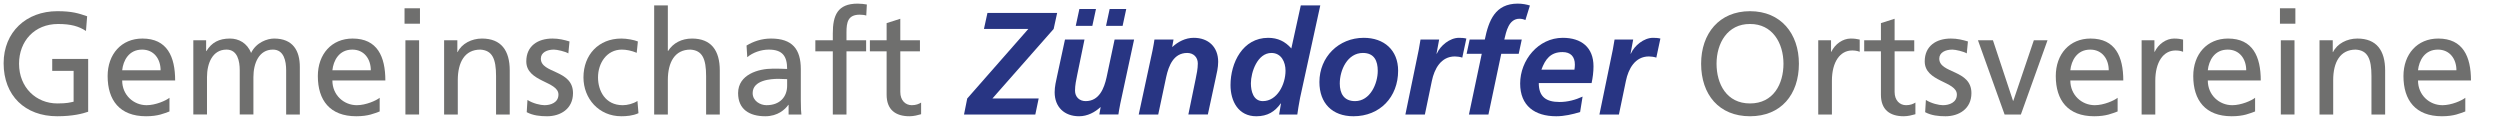
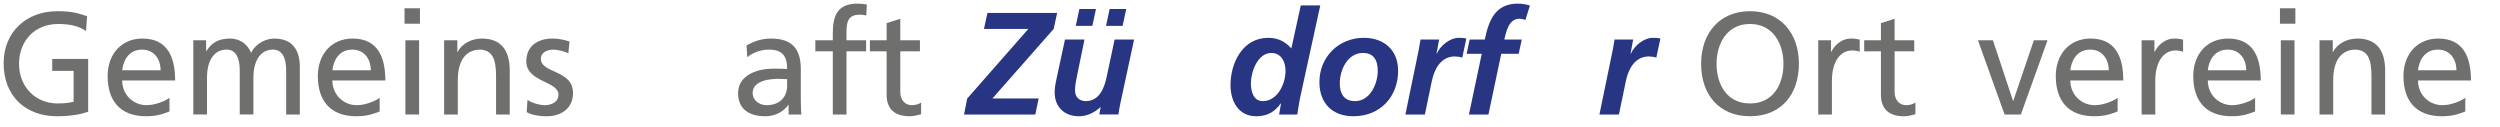
<svg xmlns="http://www.w3.org/2000/svg" xmlns:ns1="http://www.serif.com/" width="100%" height="100%" viewBox="0 0 2070 105" version="1.1" xml:space="preserve" style="fill-rule:evenodd;clip-rule:evenodd;stroke-linejoin:round;stroke-miterlimit:2;">
  <g id="Ebene-1" ns1:id="Ebene 1">
    <path d="M71.192,25.65c-5.905,-3.854 -12.288,-5.783 -23.134,-5.783c-19.395,-0 -32.287,14.1 -32.287,32.891c-0,19.763 14.216,32.892 31.687,32.892c8.313,0 10.479,-0.842 13.492,-1.446l-0,-25.541l-17.708,-0l-0,-9.88l29.758,0l-0,43.734c-4.579,1.566 -12.529,3.737 -25.663,3.737c-26.625,0 -44.337,-17.108 -44.337,-43.858c0,-25.9 18.796,-43.129 44.458,-43.129c12.288,-0 17.709,1.804 24.696,4.216l-0.962,12.167Z" style="fill:#6f6f6e;fill-rule:nonzero;" />
    <path d="M132.975,58.182c0,-9.4 -5.541,-17.109 -15.3,-17.109c-11.087,0 -15.666,9.155 -16.508,17.109l31.808,-0Zm7.35,34.096c-4.337,1.566 -9.279,3.975 -19.4,3.975c-21.804,-0 -31.804,-13.25 -31.804,-33.255c0,-18.191 11.446,-31.083 28.792,-31.083c20.483,0 27.112,14.942 27.112,34.7l-43.858,0c0,12.167 9.517,20.479 20.242,20.479c7.471,0 16.146,-3.854 18.916,-6.141l0,11.325Z" style="fill:#6f6f6e;fill-rule:nonzero;" />
    <path d="M160.065,33.361l10.604,-0l0,8.917l0.242,-0c4.337,-7.109 10.479,-10.363 19.517,-10.363c7.108,0 14.216,3.617 17.466,11.929c4.221,-8.796 13.496,-11.929 19.038,-11.929c15.662,0 21.325,10.121 21.325,23.496l-0,39.396l-11.325,-0l-0,-36.625c-0,-7.592 -1.804,-17.109 -10.963,-17.109c-11.566,0 -16.146,11.325 -16.146,22.771l0,30.963l-11.325,-0l0,-36.625c0,-7.592 -1.804,-17.109 -10.962,-17.109c-11.567,0 -16.146,11.325 -16.146,22.771l0,30.963l-11.325,-0l0,-61.446Z" style="fill:#6f6f6e;fill-rule:nonzero;" />
    <path d="M307.025,58.182c0,-9.4 -5.541,-17.109 -15.3,-17.109c-11.087,0 -15.666,9.155 -16.508,17.109l31.808,-0Zm7.35,34.096c-4.337,1.566 -9.279,3.975 -19.4,3.975c-21.804,-0 -31.804,-13.25 -31.804,-33.255c0,-18.191 11.446,-31.083 28.792,-31.083c20.483,0 27.112,14.942 27.112,34.7l-43.858,0c0,12.167 9.517,20.479 20.242,20.479c7.471,0 16.146,-3.854 18.916,-6.141l0,11.325Z" style="fill:#6f6f6e;fill-rule:nonzero;" />
    <path d="M335.682,33.36l11.325,0l0,61.446l-11.325,-0l0,-61.446Zm12.046,-13.733l-12.771,-0l0,-12.771l12.771,-0l-0,12.771Z" style="fill:#6f6f6e;fill-rule:nonzero;" />
    <path d="M367.723,33.361l10.962,-0l0,9.758l0.242,0c3.375,-6.987 11.567,-11.204 20.121,-11.204c15.9,0 23.012,9.879 23.012,26.388l0,36.504l-11.325,-0l0,-31.809c0,-14.337 -3.133,-21.32 -13.012,-21.925c-12.892,0 -18.675,10.359 -18.675,25.3l-0,28.434l-11.325,-0l-0,-61.446Z" style="fill:#6f6f6e;fill-rule:nonzero;" />
    <path d="M436.735,82.759c4.459,2.891 10.846,4.337 14.096,4.337c5.179,0 11.567,-2.166 11.567,-8.796c-0,-11.204 -26.625,-10.241 -26.625,-27.47c-0,-12.771 9.517,-18.913 21.687,-18.913c5.3,0 9.638,1.083 14.092,2.408l-0.962,9.88c-2.53,-1.567 -9.275,-3.134 -11.925,-3.134c-5.784,0 -10.846,2.413 -10.846,7.471c-0,12.529 26.629,8.917 26.629,28.554c-0,13.134 -10.483,19.159 -21.446,19.159c-5.783,-0 -11.687,-0.605 -16.871,-3.375l0.604,-10.121Z" style="fill:#6f6f6e;fill-rule:nonzero;" />
-     <path d="M527.204,43.723c-4.338,-1.809 -8.675,-2.65 -12.288,-2.65c-12.65,-0 -19.758,11.325 -19.758,23.012c-0,10.963 5.904,23.013 20.479,23.013c3.854,-0 8.675,-1.205 12.171,-3.496l0.842,10.121c-4.7,2.17 -10.121,2.529 -14.217,2.529c-18.554,-0 -31.325,-14.579 -31.325,-32.167c-0,-18.675 12.529,-32.167 31.325,-32.167c4.579,0 10.483,1.084 13.733,2.409l-0.962,9.396Z" style="fill:#6f6f6e;fill-rule:nonzero;" />
-     <path d="M541.649,4.446l11.325,0l-0,37.709l0.237,-0c4.1,-6.505 11.209,-10.238 19.763,-10.238c15.9,0 23.012,9.879 23.012,26.383l0,36.509l-11.325,-0l0,-31.809c0,-14.337 -3.133,-21.325 -13.012,-21.929c-12.892,0 -18.675,10.363 -18.675,25.3l-0,28.438l-11.325,-0l-0,-90.363Z" style="fill:#6f6f6e;fill-rule:nonzero;" />
    <path d="M651.748,65.53c-2.413,0 -4.821,-0.241 -7.229,-0.241c-6.146,-0 -21.325,0.962 -21.325,11.808c-0,6.504 6.262,10 11.446,10c11.204,0 17.108,-6.987 17.108,-16.146l-0,-5.421Zm-33.613,-27.833c5.663,-3.371 12.409,-5.779 20.238,-5.779c17.592,-0 24.7,8.675 24.7,25.421l-0,25.421c-0,6.987 0.242,10.241 0.479,12.045l-10.6,0l0,-7.95l-0.242,0c-2.65,3.734 -8.675,9.4 -19.033,9.4c-13.254,0 -22.533,-5.787 -22.533,-19.158c-0,-15.421 16.871,-20.242 28.554,-20.242c4.458,0 7.592,0 12.05,0.242c-0,-10.604 -3.854,-16.025 -15.183,-16.025c-6.384,0 -13.25,2.408 -17.83,6.267l-0.6,-9.642Z" style="fill:#6f6f6e;fill-rule:nonzero;" />
    <path d="M689.561,42.518l-14.458,-0l-0,-9.158l14.458,-0l0,-5.663c0,-14.937 3.854,-24.696 20.6,-24.696c2.896,0 5.304,0.363 7.592,0.721l-0.483,9.158c-1.321,-0.483 -3.492,-0.725 -5.421,-0.725c-9.759,0 -10.963,6.267 -10.963,14.58l0,6.625l16.267,-0l-0,9.158l-16.267,-0l0,52.287l-11.325,0l0,-52.287Z" style="fill:#6f6f6e;fill-rule:nonzero;" />
    <path d="M761.715,42.518l-16.267,-0l0,33.612c0,7.109 4.338,10.967 9.521,10.967c3.492,0 6.021,-1.087 7.709,-2.171l-0,9.642c-2.53,0.721 -6.021,1.683 -9.638,1.683c-11.687,0 -18.917,-5.541 -18.917,-17.829l0,-35.904l-13.854,-0l0,-9.158l13.854,-0l0,-14.213l11.325,-3.617l0,17.83l16.267,-0l0,9.158Z" style="fill:#6f6f6e;fill-rule:nonzero;" />
    <path d="M817.607,10.711l57.712,-0l-2.891,13.254l-50.726,57.588l38.313,-0l-2.771,13.254l-59.033,-0l2.65,-13.254l50.6,-57.588l-36.746,0l2.892,-13.254Z" style="fill:#283583;fill-rule:nonzero;" />
    <path d="M929.517,21.435l-13.734,-0l3.009,-13.975l13.737,-0l-3.012,13.975Zm-25.063,-0l-13.733,-0l3.012,-13.975l13.734,-0l-3.013,13.975Zm23.133,64.458c-0.72,3.733 -1.325,6.983 -1.562,8.912l-15.783,0l1.083,-6.02l-0.242,-0c-4.458,4.091 -10.604,7.47 -17.591,7.47c-12.167,0 -20.238,-7.591 -20.238,-19.879c0,-4.7 1.204,-9.641 2.046,-13.496l6.504,-30.12l16.146,-0l-6.021,29.275c-0.846,4.216 -1.812,8.437 -1.812,13.012c-0,5.183 3.616,8.675 8.795,8.675c11.209,0 15.305,-10.479 17.35,-19.758l6.63,-31.204l16.141,-0l-11.446,53.133Z" style="fill:#283583;fill-rule:nonzero;" />
-     <path d="M954.315,41.676c0.725,-3.733 1.325,-6.988 1.567,-8.917l15.783,0l-1.083,6.025l0.238,0c4.458,-4.096 10.604,-7.471 17.591,-7.471c12.171,0 20.242,7.588 20.242,19.88c-0,4.7 -1.204,9.637 -2.05,13.491l-6.504,30.121l-16.146,0l6.025,-29.275c0.846,-4.217 1.808,-8.433 1.808,-13.012c0,-5.18 -3.616,-8.675 -8.796,-8.675c-11.204,-0 -15.3,10.483 -17.35,19.758l-6.625,31.204l-16.145,0l11.445,-53.129Z" style="fill:#283583;fill-rule:nonzero;" />
    <path d="M1035.74,69.024c-0,6.266 1.925,14.7 9.879,14.7c11.808,-0 18.796,-13.738 18.796,-25.184c-0,-7.225 -3.496,-14.695 -11.688,-14.695c-11.567,-0 -16.987,15.9 -16.987,25.179m57.466,-64.579l-16.746,76.629c-0.962,5.3 -1.925,10.6 -2.287,13.733l-15.063,0l1.567,-9.158l-0.242,-0c-4.816,6.75 -10.841,10.604 -20.237,10.604c-14.7,-0 -21.325,-12.292 -21.325,-25.783c-0,-18.555 10.117,-39.155 31.204,-39.155c7.95,0 14.096,3.009 19.154,8.796l7.834,-35.666l16.141,-0Z" style="fill:#283583;fill-rule:nonzero;" />
    <path d="M1140.78,58.662c-0,-8.071 -2.771,-14.821 -12.292,-14.821c-12.771,0 -19.154,14.1 -19.154,25.304c-0,8.192 3.375,14.58 12.65,14.58c12.529,-0 18.796,-14.459 18.796,-25.063m16.866,-0.121c0,21.809 -15.058,37.713 -36.987,37.713c-17.592,-0 -28.192,-10.846 -28.192,-28.313c0,-20.725 15.904,-36.625 36.746,-36.625c16.746,0 28.433,10.117 28.433,27.225" style="fill:#283583;fill-rule:nonzero;" />
    <path d="M1174.74,41.072c0.483,-2.65 0.962,-5.421 1.446,-8.313l15.421,0l-2.171,11.688l0.241,-0c2.892,-6.75 10.842,-13.134 18.313,-13.134c2.05,0 4.217,0.121 6.146,0.605l-3.371,15.779c-1.808,-0.6 -4.1,-0.963 -6.146,-0.963c-11.446,0 -16.987,10.242 -19.037,20.242l-5.784,27.829l-16.141,0l11.083,-53.733Z" style="fill:#283583;fill-rule:nonzero;" />
    <path d="M1226.89,44.567l-12.533,-0l2.533,-11.809l12.525,0c3.258,-15.783 8.558,-29.758 27.354,-29.758c3.734,-0 7.35,0.725 9.996,1.567l-3.733,12.05c-1.446,-0.725 -3.25,-1.088 -4.938,-1.088c-8.916,0 -10.966,10.725 -12.533,17.229l14.458,0l-2.529,11.809l-14.458,-0l-10.6,50.241l-16.146,0l10.604,-50.241Z" style="fill:#283583;fill-rule:nonzero;" />
-     <path d="M1303.63,57.7c0.242,-1.446 0.362,-2.771 0.362,-4.217c0,-6.629 -3.495,-10.363 -10.241,-10.363c-10,0 -14.338,6.025 -17.471,14.58l27.35,-0Zm-29.521,11.083c0,11.446 6.15,15.662 17.233,15.662c6.625,0 13.009,-1.687 19.034,-4.458l-2.046,12.771c-6.267,1.929 -13.133,3.496 -19.758,3.496c-17.838,-0 -29.884,-8.675 -29.884,-27.109c0,-19.279 14.942,-37.833 35.304,-37.833c15.296,0 25.421,7.833 25.421,23.617c0,4.696 -0.6,9.275 -1.566,13.854l-43.738,-0Z" style="fill:#283583;fill-rule:nonzero;" />
    <path d="M1335.41,41.072c0.479,-2.65 0.962,-5.421 1.446,-8.313l15.421,0l-2.171,11.688l0.241,-0c2.892,-6.75 10.842,-13.134 18.313,-13.134c2.05,0 4.217,0.121 6.146,0.605l-3.371,15.779c-1.808,-0.6 -4.1,-0.963 -6.146,-0.963c-11.446,0 -16.987,10.242 -19.033,20.242l-5.788,27.829l-16.141,0l11.083,-53.733Z" style="fill:#283583;fill-rule:nonzero;" />
    <path d="M1449.01,85.65c19.396,-0 27.709,-16.146 27.709,-32.892c-0,-17.108 -9.155,-33.008 -27.709,-32.892c-18.554,-0.116 -27.708,15.784 -27.708,32.892c0,16.746 8.313,32.892 27.708,32.892m0,-76.384c25.542,0 40.484,18.554 40.484,43.492c-0,25.542 -14.821,43.496 -40.484,43.496c-25.662,-0 -40.483,-17.954 -40.483,-43.496c0,-24.938 14.942,-43.492 40.483,-43.492" style="fill:#6f6f6e;fill-rule:nonzero;" />
    <path d="M1505.5,33.361l10.6,-0l0,9.521l0.246,-0c3.009,-6.388 9.517,-10.967 16.021,-10.967c3.375,0 5.058,0.363 7.467,0.842l-0,10.125c-2.046,-0.846 -4.338,-1.088 -6.263,-1.088c-10.116,0 -16.746,9.638 -16.746,25.063l0,27.95l-11.325,-0l0,-61.446Z" style="fill:#6f6f6e;fill-rule:nonzero;" />
    <path d="M1585,42.518l-16.263,-0l0,33.612c0,7.109 4.338,10.967 9.517,10.967c3.492,0 6.021,-1.087 7.708,-2.171l0,9.642c-2.529,0.721 -6.025,1.683 -9.637,1.683c-11.688,0 -18.917,-5.541 -18.917,-17.829l0,-35.904l-13.854,-0l0,-9.158l13.854,-0l0,-14.213l11.329,-3.617l0,17.83l16.263,-0l-0,9.158Z" style="fill:#6f6f6e;fill-rule:nonzero;" />
-     <path d="M1594.63,82.759c4.454,2.891 10.842,4.337 14.096,4.337c5.179,0 11.562,-2.166 11.562,-8.796c0,-11.204 -26.62,-10.241 -26.62,-27.47c-0,-12.771 9.516,-18.913 21.683,-18.913c5.3,0 9.637,1.083 14.096,2.408l-0.963,9.88c-2.529,-1.567 -9.279,-3.134 -11.925,-3.134c-5.787,0 -10.846,2.413 -10.846,7.471c0,12.529 26.625,8.917 26.625,28.554c0,13.134 -10.483,19.159 -21.445,19.159c-5.78,-0 -11.684,-0.605 -16.867,-3.375l0.604,-10.121Z" style="fill:#6f6f6e;fill-rule:nonzero;" />
    <path d="M1673.29,94.807l-13.492,0l-22.046,-61.446l12.405,0l16.629,50.121l0.241,0l16.988,-50.121l11.325,0l-22.05,61.446Z" style="fill:#6f6f6e;fill-rule:nonzero;" />
    <path d="M1746.04,58.182c-0,-9.4 -5.542,-17.109 -15.304,-17.109c-11.084,0 -15.663,9.155 -16.504,17.109l31.808,-0Zm7.35,34.096c-4.338,1.566 -9.279,3.975 -19.4,3.975c-21.804,-0 -31.804,-13.25 -31.804,-33.255c-0,-18.191 11.446,-31.083 28.796,-31.083c20.479,0 27.108,14.942 27.108,34.7l-43.858,0c-0,12.167 9.516,20.479 20.241,20.479c7.471,0 16.146,-3.854 18.917,-6.141l-0,11.325Z" style="fill:#6f6f6e;fill-rule:nonzero;" />
    <path d="M1773.26,33.361l10.6,-0l-0,9.521l0.245,-0c3.009,-6.388 9.517,-10.967 16.021,-10.967c3.375,0 5.059,0.363 7.467,0.842l0,10.125c-2.046,-0.846 -4.337,-1.088 -6.262,-1.088c-10.117,0 -16.746,9.638 -16.746,25.063l-0,27.95l-11.325,-0l-0,-61.446Z" style="fill:#6f6f6e;fill-rule:nonzero;" />
    <path d="M1859.87,58.182c0,-9.4 -5.541,-17.109 -15.304,-17.109c-11.083,0 -15.662,9.155 -16.504,17.109l31.808,-0Zm7.35,34.096c-4.337,1.566 -9.279,3.975 -19.4,3.975c-21.804,-0 -31.804,-13.25 -31.804,-33.255c0,-18.191 11.446,-31.083 28.796,-31.083c20.479,0 27.108,14.942 27.108,34.7l-43.858,0c0,12.167 9.517,20.479 20.242,20.479c7.471,0 16.146,-3.854 18.916,-6.141l0,11.325Z" style="fill:#6f6f6e;fill-rule:nonzero;" />
    <path d="M1888.52,33.36l11.325,0l-0,61.446l-11.325,-0l-0,-61.446Zm12.05,-13.733l-12.771,-0l-0,-12.771l12.771,-0l-0,12.771Z" style="fill:#6f6f6e;fill-rule:nonzero;" />
    <path d="M1920.56,33.361l10.962,-0l0,9.758l0.238,0c3.375,-6.987 11.571,-11.204 20.125,-11.204c15.904,0 23.012,9.879 23.012,26.388l0,36.504l-11.329,-0l0,-31.809c0,-14.337 -3.133,-21.32 -13.012,-21.925c-12.892,0 -18.671,10.359 -18.671,25.3l-0,28.434l-11.325,-0l-0,-61.446Z" style="fill:#6f6f6e;fill-rule:nonzero;" />
    <path d="M2033.92,58.182c-0.001,-9.4 -5.542,-17.109 -15.305,-17.109c-11.083,0 -15.662,9.155 -16.504,17.109l31.808,-0Zm7.35,34.096c-4.337,1.566 -9.279,3.975 -19.399,3.975c-21.805,-0 -31.805,-13.25 -31.805,-33.255c0,-18.191 11.446,-31.083 28.796,-31.083c20.479,0 27.109,14.942 27.109,34.7l-43.859,0c0,12.167 9.517,20.479 20.242,20.479c7.471,0 16.146,-3.854 18.917,-6.141l-0,11.325Z" style="fill:#6f6f6e;fill-rule:nonzero;" />
  </g>
</svg>